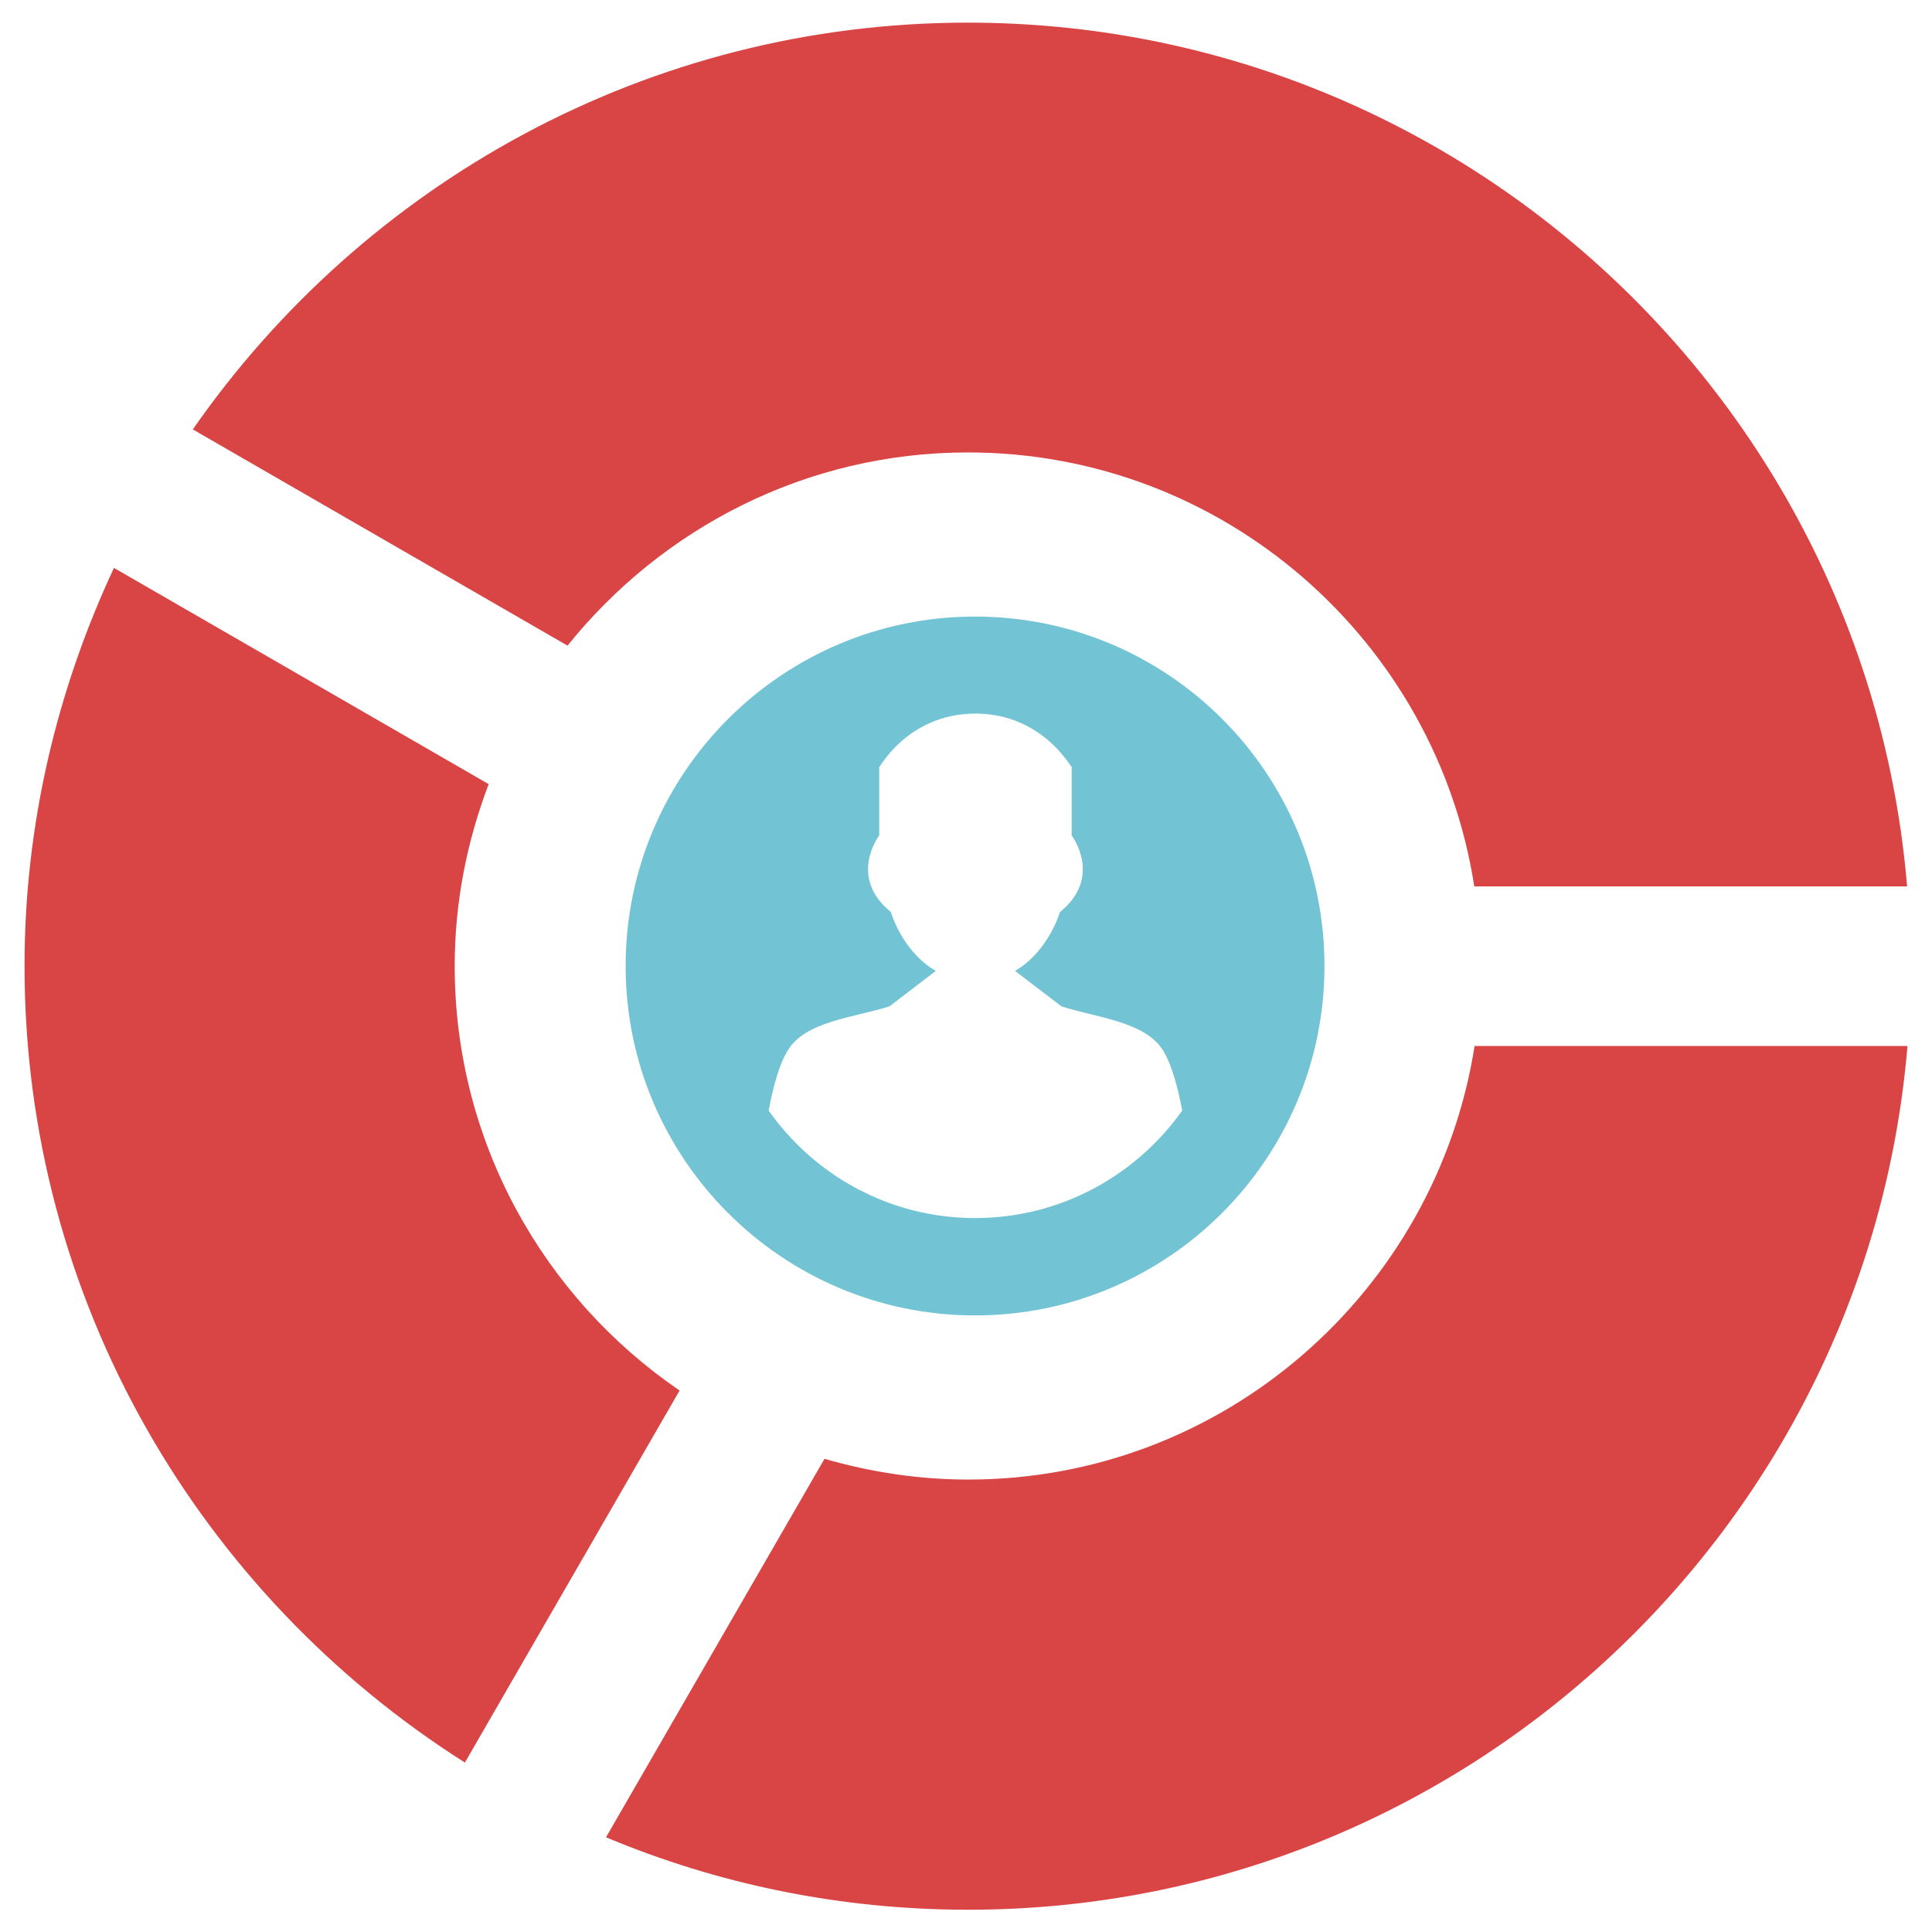
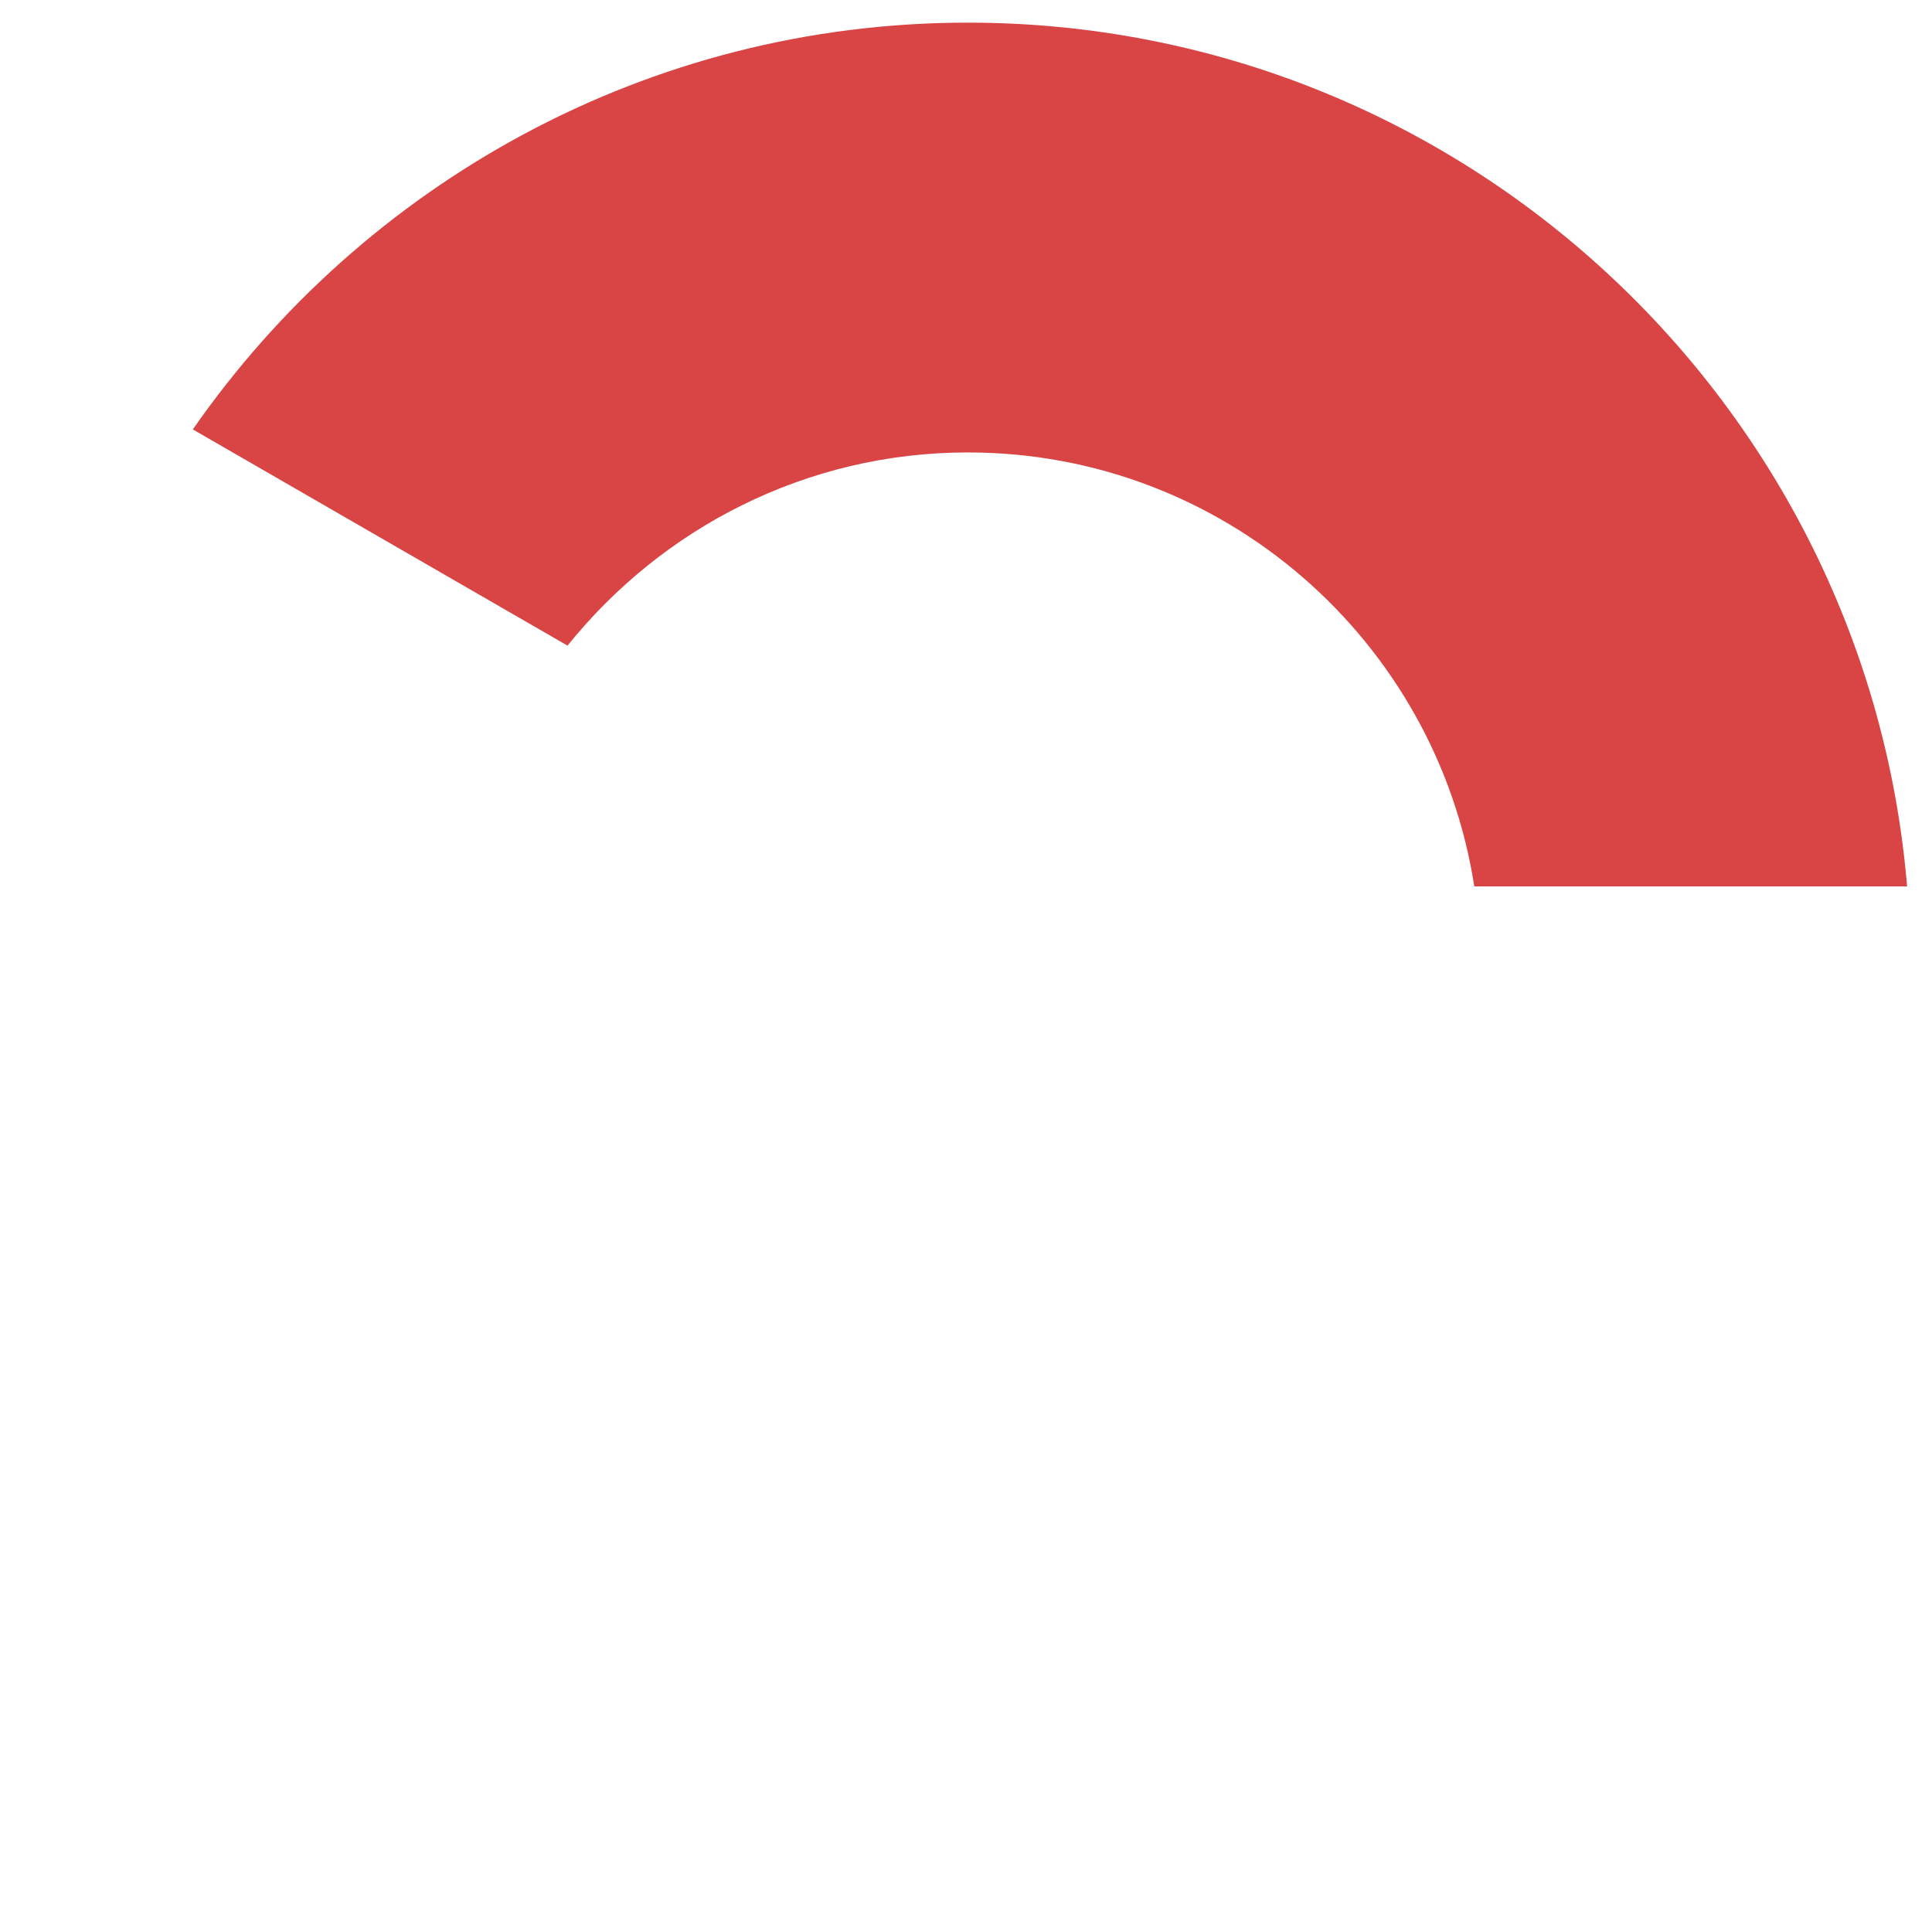
<svg xmlns="http://www.w3.org/2000/svg" version="1.1" id="Layer_1" x="0px" y="0px" viewBox="0 0 512 512" style="enable-background:new 0 0 512 512;" xml:space="preserve">
  <style type="text/css">
	.st0{fill-rule:evenodd;clip-rule:evenodd;fill:#72C3D4;}
	.st1{fill:#D94545;}
</style>
  <g>
-     <path class="st0" d="M258.4,163.4c-51.1,0-92.6,41.5-92.6,92.6c0,51.1,41.5,92.6,92.6,92.6c51.1,0,92.6-41.5,92.6-92.6   C351,204.9,309.6,163.4,258.4,163.4z M258.4,322.8c-22.6,0-42.6-11.3-54.7-28.5c1.2-6.4,2.8-12.2,5-15.8c4.6-7.9,17.6-8.8,27-11.8   l12.3-9.4c-9-5.2-11.9-15.6-11.9-15.6c-11.5-9.3-3.1-20.3-3.1-20.3v-18.1c7.2-11,17-13.5,22.1-14c1-0.1,2.1-0.2,3.1-0.2   c0.1,0,0.3,0,0.3,0s0.2,0,0.3,0c1,0,2.1,0.1,3.1,0.2c5.1,0.5,14.8,3,22.1,14v18.1c0,0,8.4,11-3.1,20.3c0,0-3,10.4-11.9,15.6   l12.3,9.4l0,0l0,0c9.3,3,22.3,4,27,11.8c2.2,3.7,3.8,9.4,5,15.8C301.1,311.5,281.1,322.8,258.4,322.8z" />
    <g>
-       <path class="st1" d="M123.2,467.1l56.9-98.6c-35.9-24.5-59.6-65.8-59.6-112.5c0-17,3.3-33.2,9-48.2l-99.3-57.3    C15.2,182.6,6.5,218.3,6.5,256C6.5,344.8,53.2,422.7,123.2,467.1z" />
      <path class="st1" d="M150.4,171.1c25-31.1,63.2-51.2,106.1-51.2c67.8,0,124.1,49.9,134.2,115h114.7C494.7,106.9,387.3,6,256.5,6    c-85,0-160.2,42.8-205.4,107.8L150.4,171.1z" />
-       <path class="st1" d="M390.8,277.1c-10.2,65-66.4,115-134.2,115c-13.2,0-26-2-38.1-5.5l-57.9,100.3c29.6,12.4,62,19.2,96,19.2    c130.7,0,238.2-100.9,248.9-228.9H390.8z" />
    </g>
  </g>
</svg>